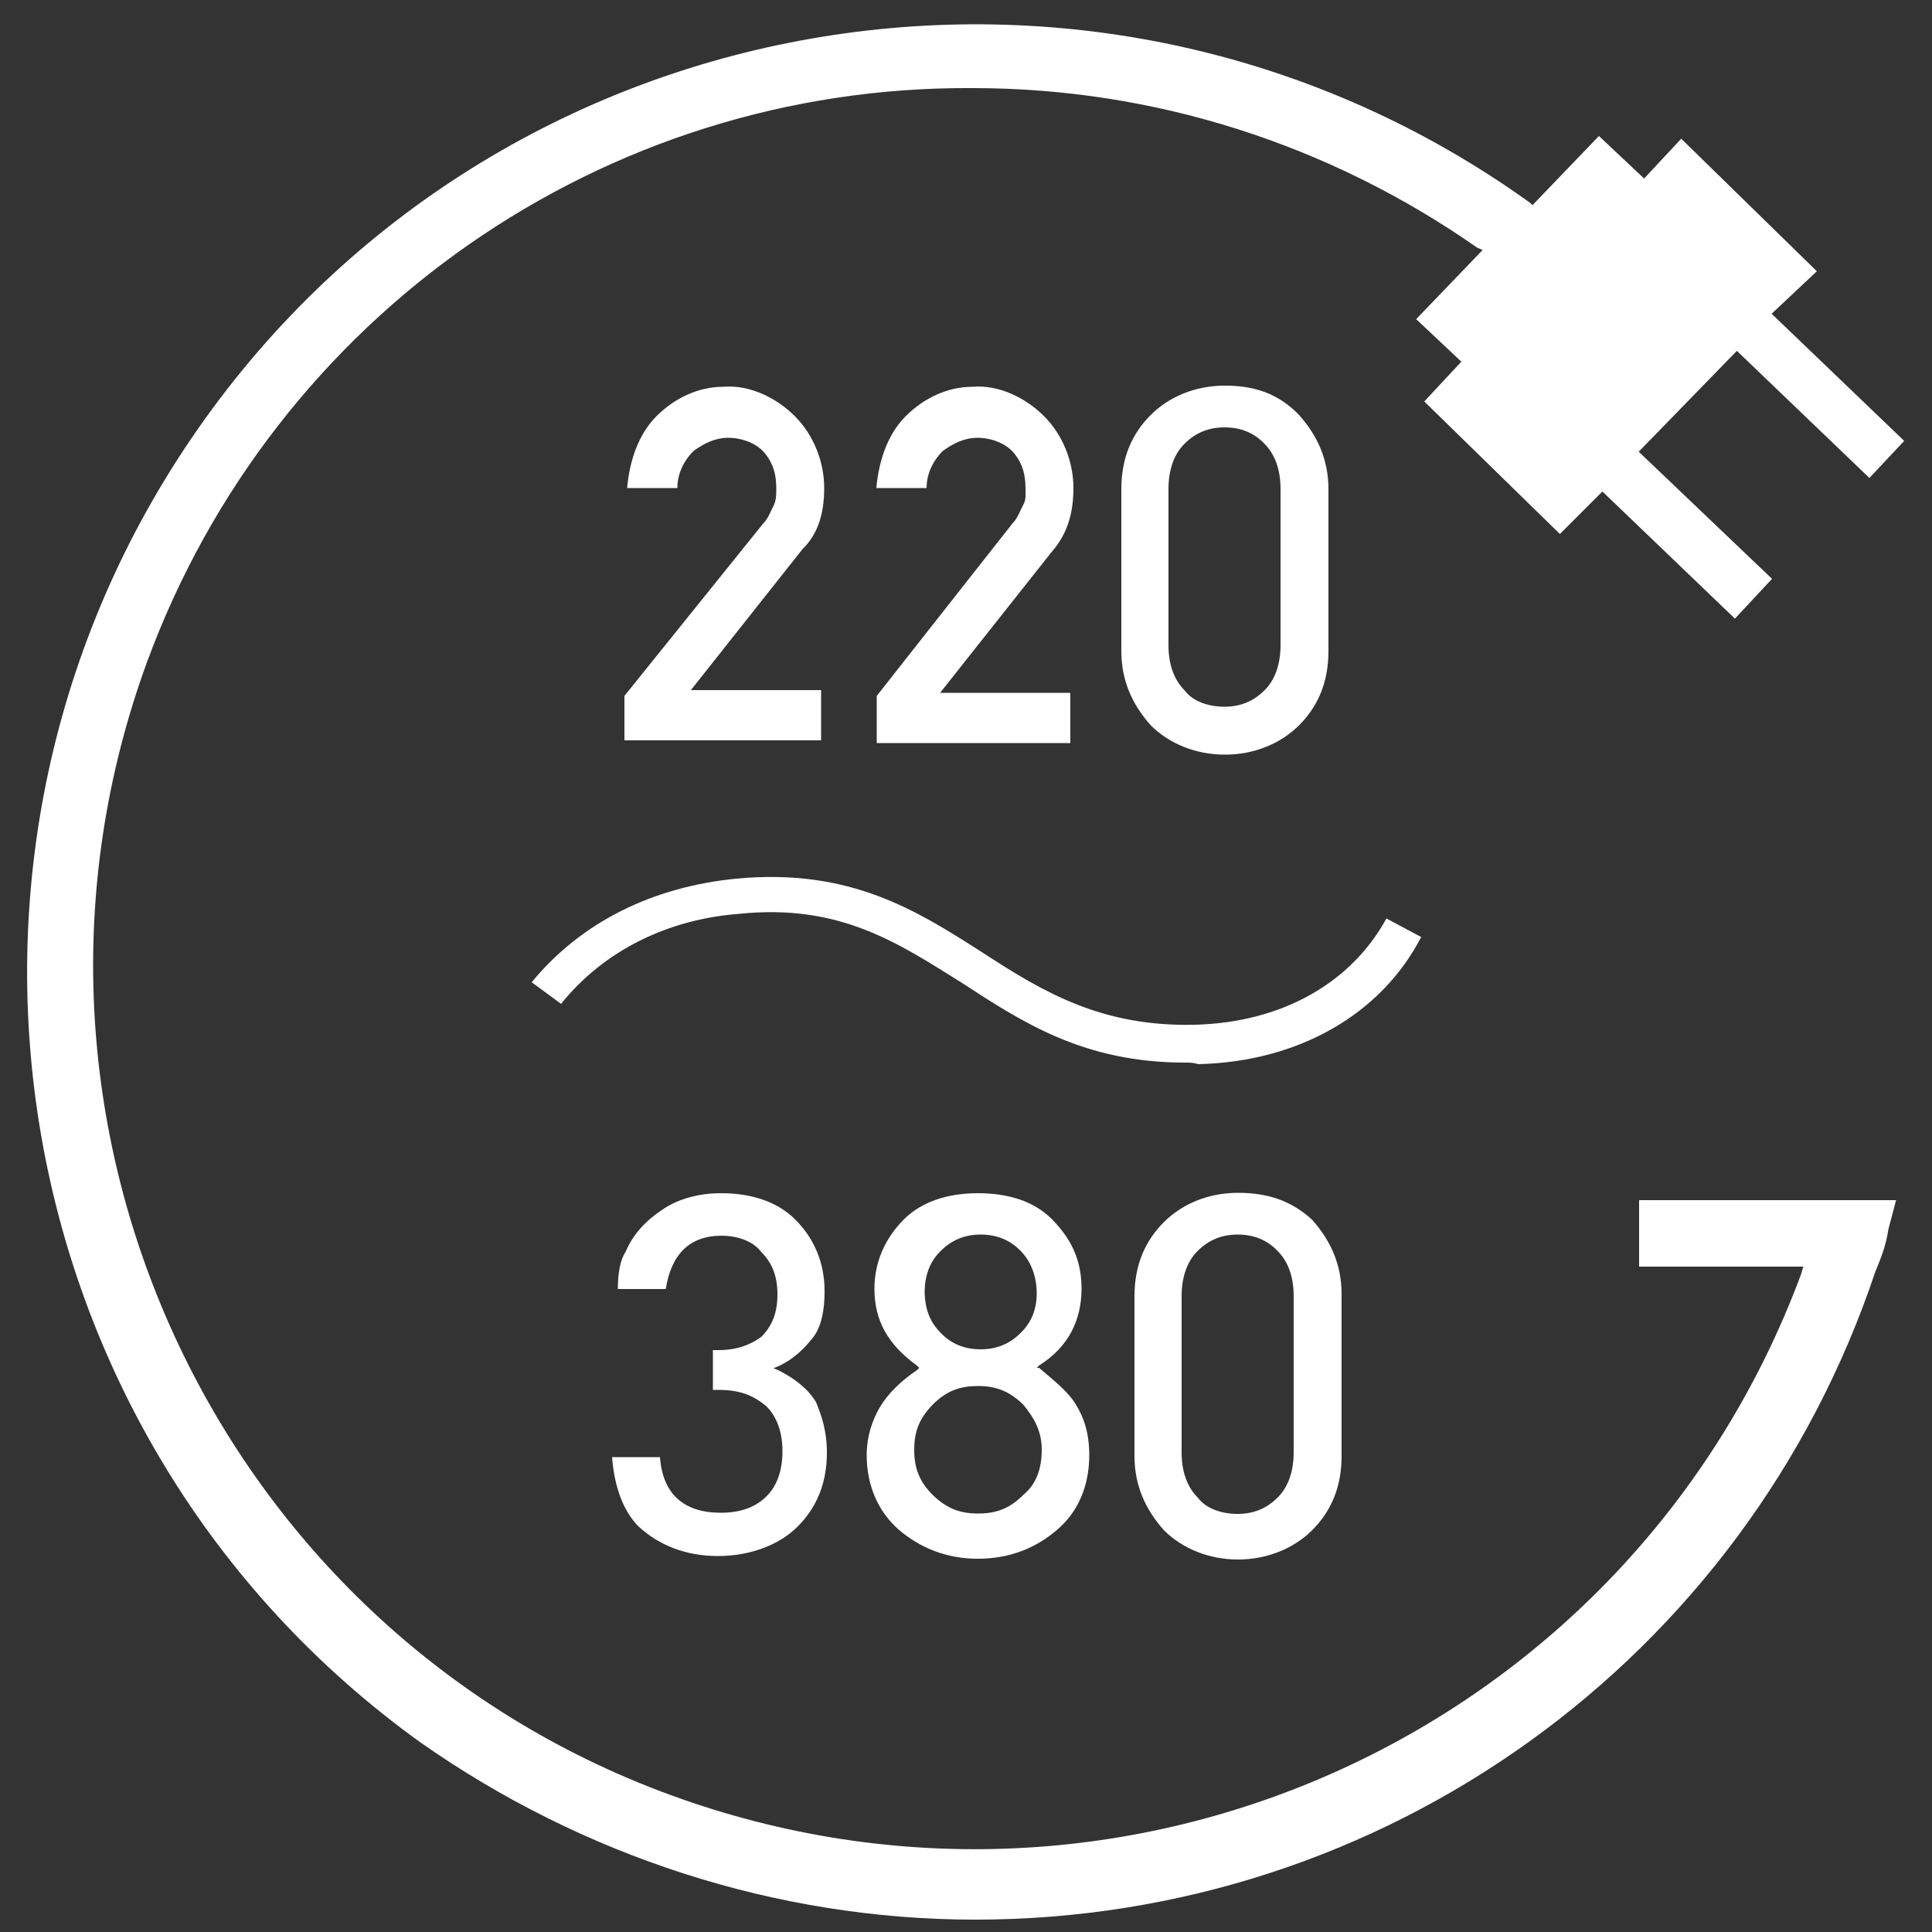
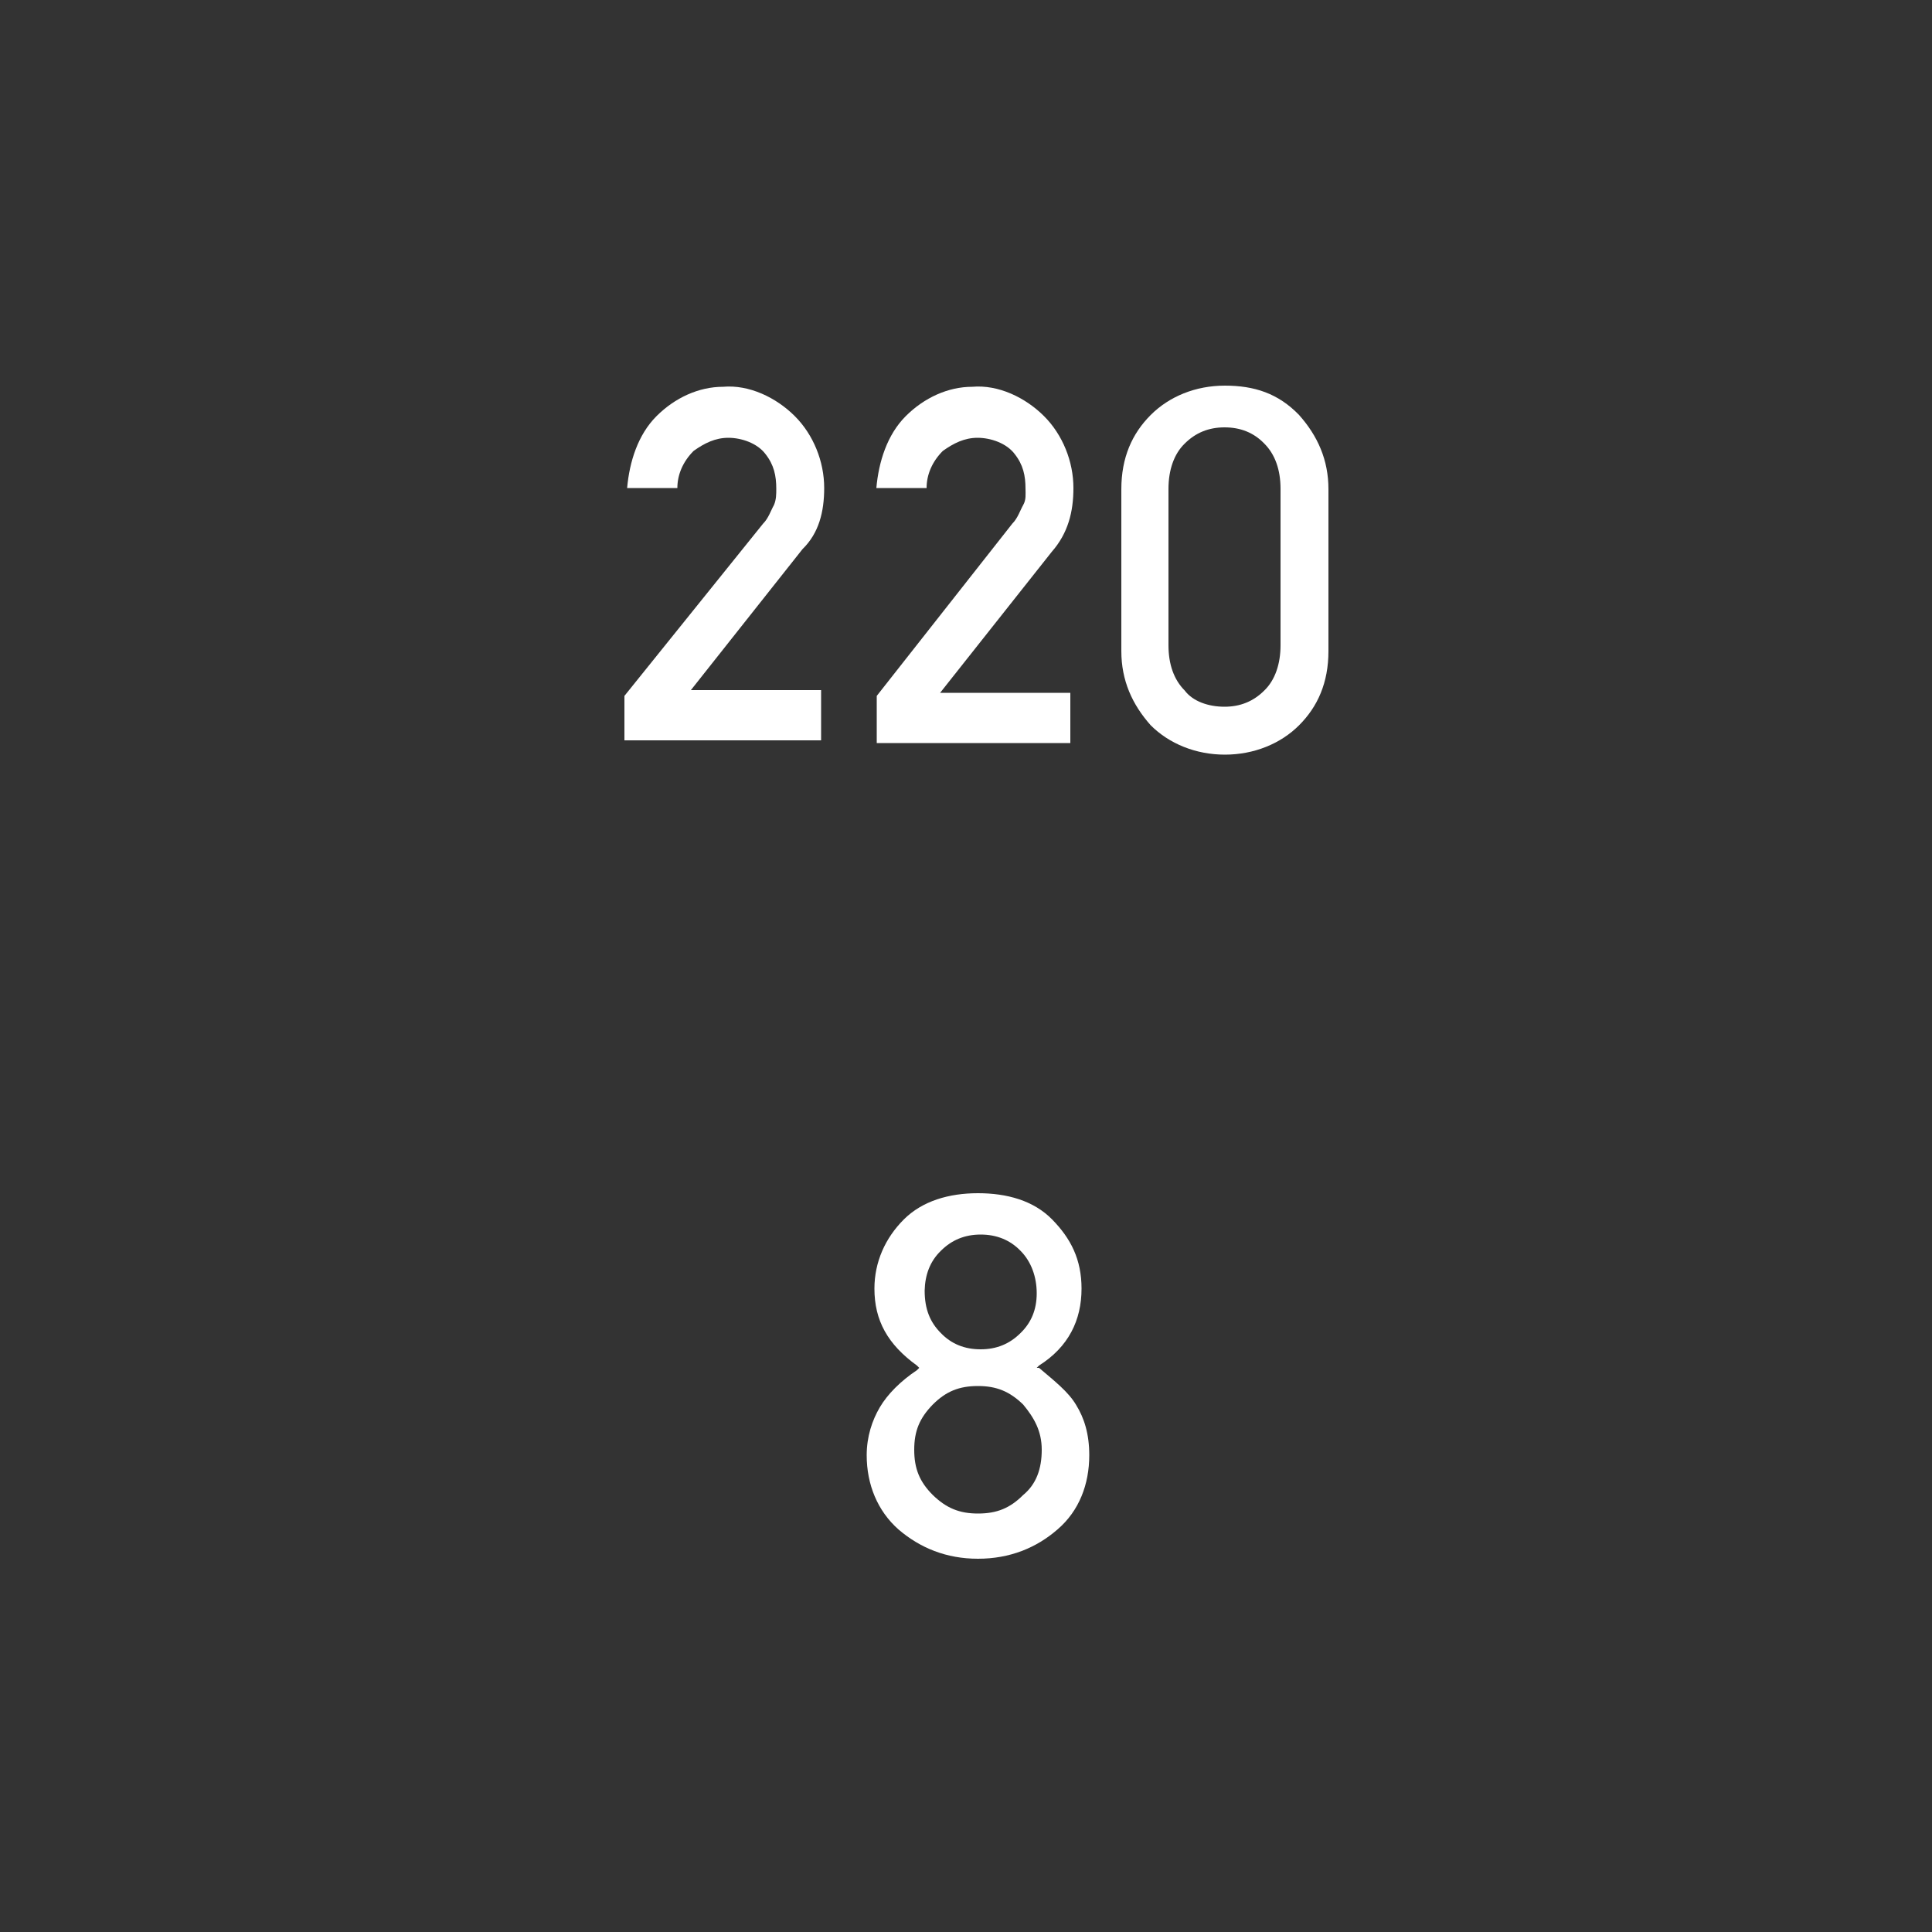
<svg xmlns="http://www.w3.org/2000/svg" version="1.1" id="Значки" x="0px" y="0px" viewBox="0 0 500 500" style="enable-background:new 0 0 500 500;" xml:space="preserve">
  <rect x="0" y="0" width="500" height="500" fill="#333333" stroke="none" />
  <style type="text/css">
	.st0{fill:#FFFFFF;}
</style>
  <title>220v</title>
  <g>
    <g>
-       <path class="st0" d="M252.4,496.8c105.8,0,199.3-67.3,232.9-167.6c1.4-3.4,2.8-6.8,3.4-11l2-7.6h-66.5v17.2h42.5l-0.6,2    c-43.9,118.1-174.6,178-292.7,134.7S-5.2,289.3,38.1,171.2C71,81.8,156.2,22.1,251.8,22.8c46.7,0,92,14.4,130.5,41.3l1.4,0.6    l-17.2,17.9l11.7,11l-9.6,10.3l35.1,34.3l11-11l34.3,32.9l9.6-10.3l-34.5-32.9l25.4-26.1l34.3,32.9l9-9.6l-34.3-32.9l11.7-11    l-35.1-34.3l-9.6,10.3l-11.7-11l-17.2,17.9l-0.6-0.6c-109.9-79-263.8-54.3-342.8,55.7S-1,372,108.9,451    C150.7,480.3,200.9,496.8,252.4,496.8z" />
+       </g>
+     <g>
+       <g>
+         </g>
    </g>
    <g>
      <g>
-         <path class="st0" d="M306.7,275c-26.1,0-41.9-10.3-57.7-20.6c-16.5-10.3-31.6-20.6-57.7-17.9c-18.6,1.4-35.1,9.6-46.1,23.3     l-7.6-5.6c13-15.8,31.6-24.7,52.9-26.8c29.5-2.8,46.7,8.2,63.9,19.2c15.8,10.3,30.9,19.2,54.9,18.6c22.7-0.6,40.5-11,49.5-27.5     l9,4.8c-10.3,19.9-31.6,32.3-57.7,32.9C308.7,275,308.1,275,306.7,275z" />
-       </g>
-     </g>
-     <g>
-       <g>
-         <path class="st0" d="M185.8,402.7c8.2,0,15.8-2.8,20.6-7.6c4.8-4.8,7.6-11,7.6-19.2c0-5.6-1.4-9.6-2.8-13c-2-3.4-5.6-6.2-9.6-8.2     l-1.4-0.6l1.4-0.6c4.2-2,6.8-4.8,9-7.6c2-2.8,2.8-6.8,2.8-11.7c0-7.6-2.8-13.8-7.6-18.6c-4.8-4.8-11.7-6.8-19.2-6.8     c-5.6,0-11,1.4-15.1,4.2c-4.2,2.8-7.6,6.2-9.6,11c-1.4,2-2,5.6-2,9.6h12.4c1.4-9,6.2-13.8,14.4-13.8c4.2,0,8.2,1.4,10.3,4.2     c2.8,2.8,4.2,6.2,4.2,11c0,4.8-1.4,8.2-4.2,11c-2.8,2-6.2,3.4-11,3.4h-1.5v10.3h1.4c5.6,0,9,1.4,12.4,4.2     c2.8,2.8,4.2,6.8,4.2,11.7s-1.4,9-4.2,11.7c-2.8,2.8-6.8,4.2-11.7,4.2c-9.6,0-15.1-4.8-15.8-14.4h-12.4     c0.6,7.6,2.8,13.8,6.8,17.9C170.6,400,177.6,402.7,185.8,402.7z" />
-       </g>
+         </g>
      <g>
        <path class="st0" d="M278.5,363.6c-2-3.4-5.6-6.2-9.6-9.6h-0.6l0.6-0.6c7.6-4.8,11-11.7,11-19.9c0-7.6-2.8-13-7.6-17.9     s-11.7-6.8-19.2-6.8s-14.4,2-19.2,6.8c-4.8,4.8-7.6,11-7.6,17.9c0,8.2,3.4,14.4,11,19.9l0.6,0.6l-0.6,0.6     c-4.2,2.8-7.6,6.2-9.6,9.6c-2,3.4-3.4,7.6-3.4,12.4c0,7.6,2.8,14.4,8.2,19.2c5.6,4.8,12.4,7.6,20.6,7.6c8.2,0,15.1-2.8,20.6-7.6     c5.6-4.8,8.2-11.7,8.2-19.2C281.9,371.1,280.6,367,278.5,363.6z M243.5,323.7c2.8-2.8,6.2-4.2,10.3-4.2s7.6,1.4,10.3,4.2     c2.8,2.8,4.2,6.8,4.2,11s-1.4,7.6-4.2,10.3c-2.8,2.8-6.2,4.2-10.3,4.2c-4.2,0-7.6-1.4-10.3-4.2c-2.8-2.8-4.2-6.2-4.2-11     C239.4,329.9,240.7,326.4,243.5,323.7z M264.8,386.9c-3.4,3.4-6.8,4.8-11.7,4.8c-4.8,0-8.2-1.4-11.7-4.8     c-3.4-3.4-4.8-6.8-4.8-11.7s1.4-8.2,4.8-11.7c3.4-3.4,6.8-4.8,11.7-4.8c4.8,0,8.2,1.4,11.7,4.8c2.8,3.4,4.8,6.8,4.8,11.7     S268.2,384.1,264.8,386.9z" />
      </g>
      <g>
-         <path class="st0" d="M320.4,308.7c-7.6,0-14.4,2.8-19.2,7.6c-4.8,4.8-7.6,11-7.6,19.2v41.3c0,7.6,2.8,13.8,7.6,19.2     c4.8,4.8,11.7,7.6,19.2,7.6c7.4,0,14.4-2.8,19.2-7.6c4.8-4.8,7.6-11,7.6-19.2v-41.9c0-7.6-2.8-13.8-7.6-19.2     C334.2,310.7,328,308.7,320.4,308.7z M334.8,375.9c0,4.8-1.4,9-4.2,11.7c-2.8,2.8-6.2,4.2-10.3,4.2c-4.2,0-8.2-1.4-10.3-4.2     c-2.8-2.8-4.2-6.8-4.2-11.7v-40.5c0-4.8,1.4-9,4.2-11.7c2.8-2.8,6.2-4.2,10.3-4.2c4.2,0,7.6,1.4,10.3,4.2     c2.8,2.8,4.2,6.8,4.2,11.7V375.9z" />
-       </g>
+         </g>
    </g>
    <g>
      <g id="_337266832_1_">
        <path class="st0" d="M197.5,135.5c1.4-1.4,2-3.4,2.8-4.8c0.6-1.4,0.6-2.8,0.6-4.2c0-3.4-0.6-6.2-2.8-9c-2.1-2.8-6.2-4.2-9.6-4.2     c-3.4,0-6.2,1.4-9,3.4c-2.8,2.8-4.2,6.2-4.2,9.6h-13c0.6-6.8,2.8-13.8,7.6-18.6c4.8-4.8,11-7.6,17.2-7.6     c6.8-0.6,13.8,2.8,18.6,7.6c4.8,4.8,7.6,11.7,7.6,18.6c0,6.2-1.4,11.7-5.6,15.8l-28.9,36.5h33.7v13h-50.9v-11.5L197.5,135.5z" />
      </g>
      <g id="_337266928_1_">
        <path class="st0" d="M262,135.5c1.4-1.4,2-3.4,2.8-4.8c0.8-1.4,0.6-2.8,0.6-4.2c0-3.4-0.6-6.2-2.8-9c-2.1-2.8-6.2-4.2-9.6-4.2     c-3.4,0-6.2,1.4-9,3.4c-2.8,2.8-4.2,6.2-4.2,9.6h-13c0.6-6.8,2.8-13.8,7.6-18.6s11-7.6,17.2-7.6c6.8-0.6,13.8,2.8,18.6,7.6     c4.8,4.8,7.6,11.7,7.6,18.6c0,6.2-1.4,11.7-5.6,16.5l-28.9,36.5H277v13h-50.1v-12.2L262,135.5z" />
      </g>
      <g>
        <path class="st0" d="M317,99.8c-7.6,0-14.4,2.8-19.2,7.6c-4.8,4.8-7.6,11-7.6,19.2v41.9c0,7.6,2.8,13.8,7.6,19.2     c4.8,4.8,11.7,7.6,19.2,7.6s14.4-2.8,19.2-7.6c4.8-4.8,7.6-11,7.6-19.2v-41.9c0-7.6-2.8-13.8-7.6-19.2     C330.8,101.8,324.6,99.8,317,99.8z M331.4,167c0,4.8-1.4,9-4.2,11.7c-2.8,2.8-6.2,4.2-10.3,4.2c-4.2,0-8.2-1.4-10.3-4.2     c-2.8-2.8-4.2-6.8-4.2-11.7v-40.5c0-4.8,1.4-9,4.2-11.7c2.8-2.8,6.2-4.2,10.3-4.2c4.2,0,7.6,1.4,10.3,4.2     c2.8,2.8,4.2,6.8,4.2,11.7V167z" />
      </g>
    </g>
  </g>
</svg>